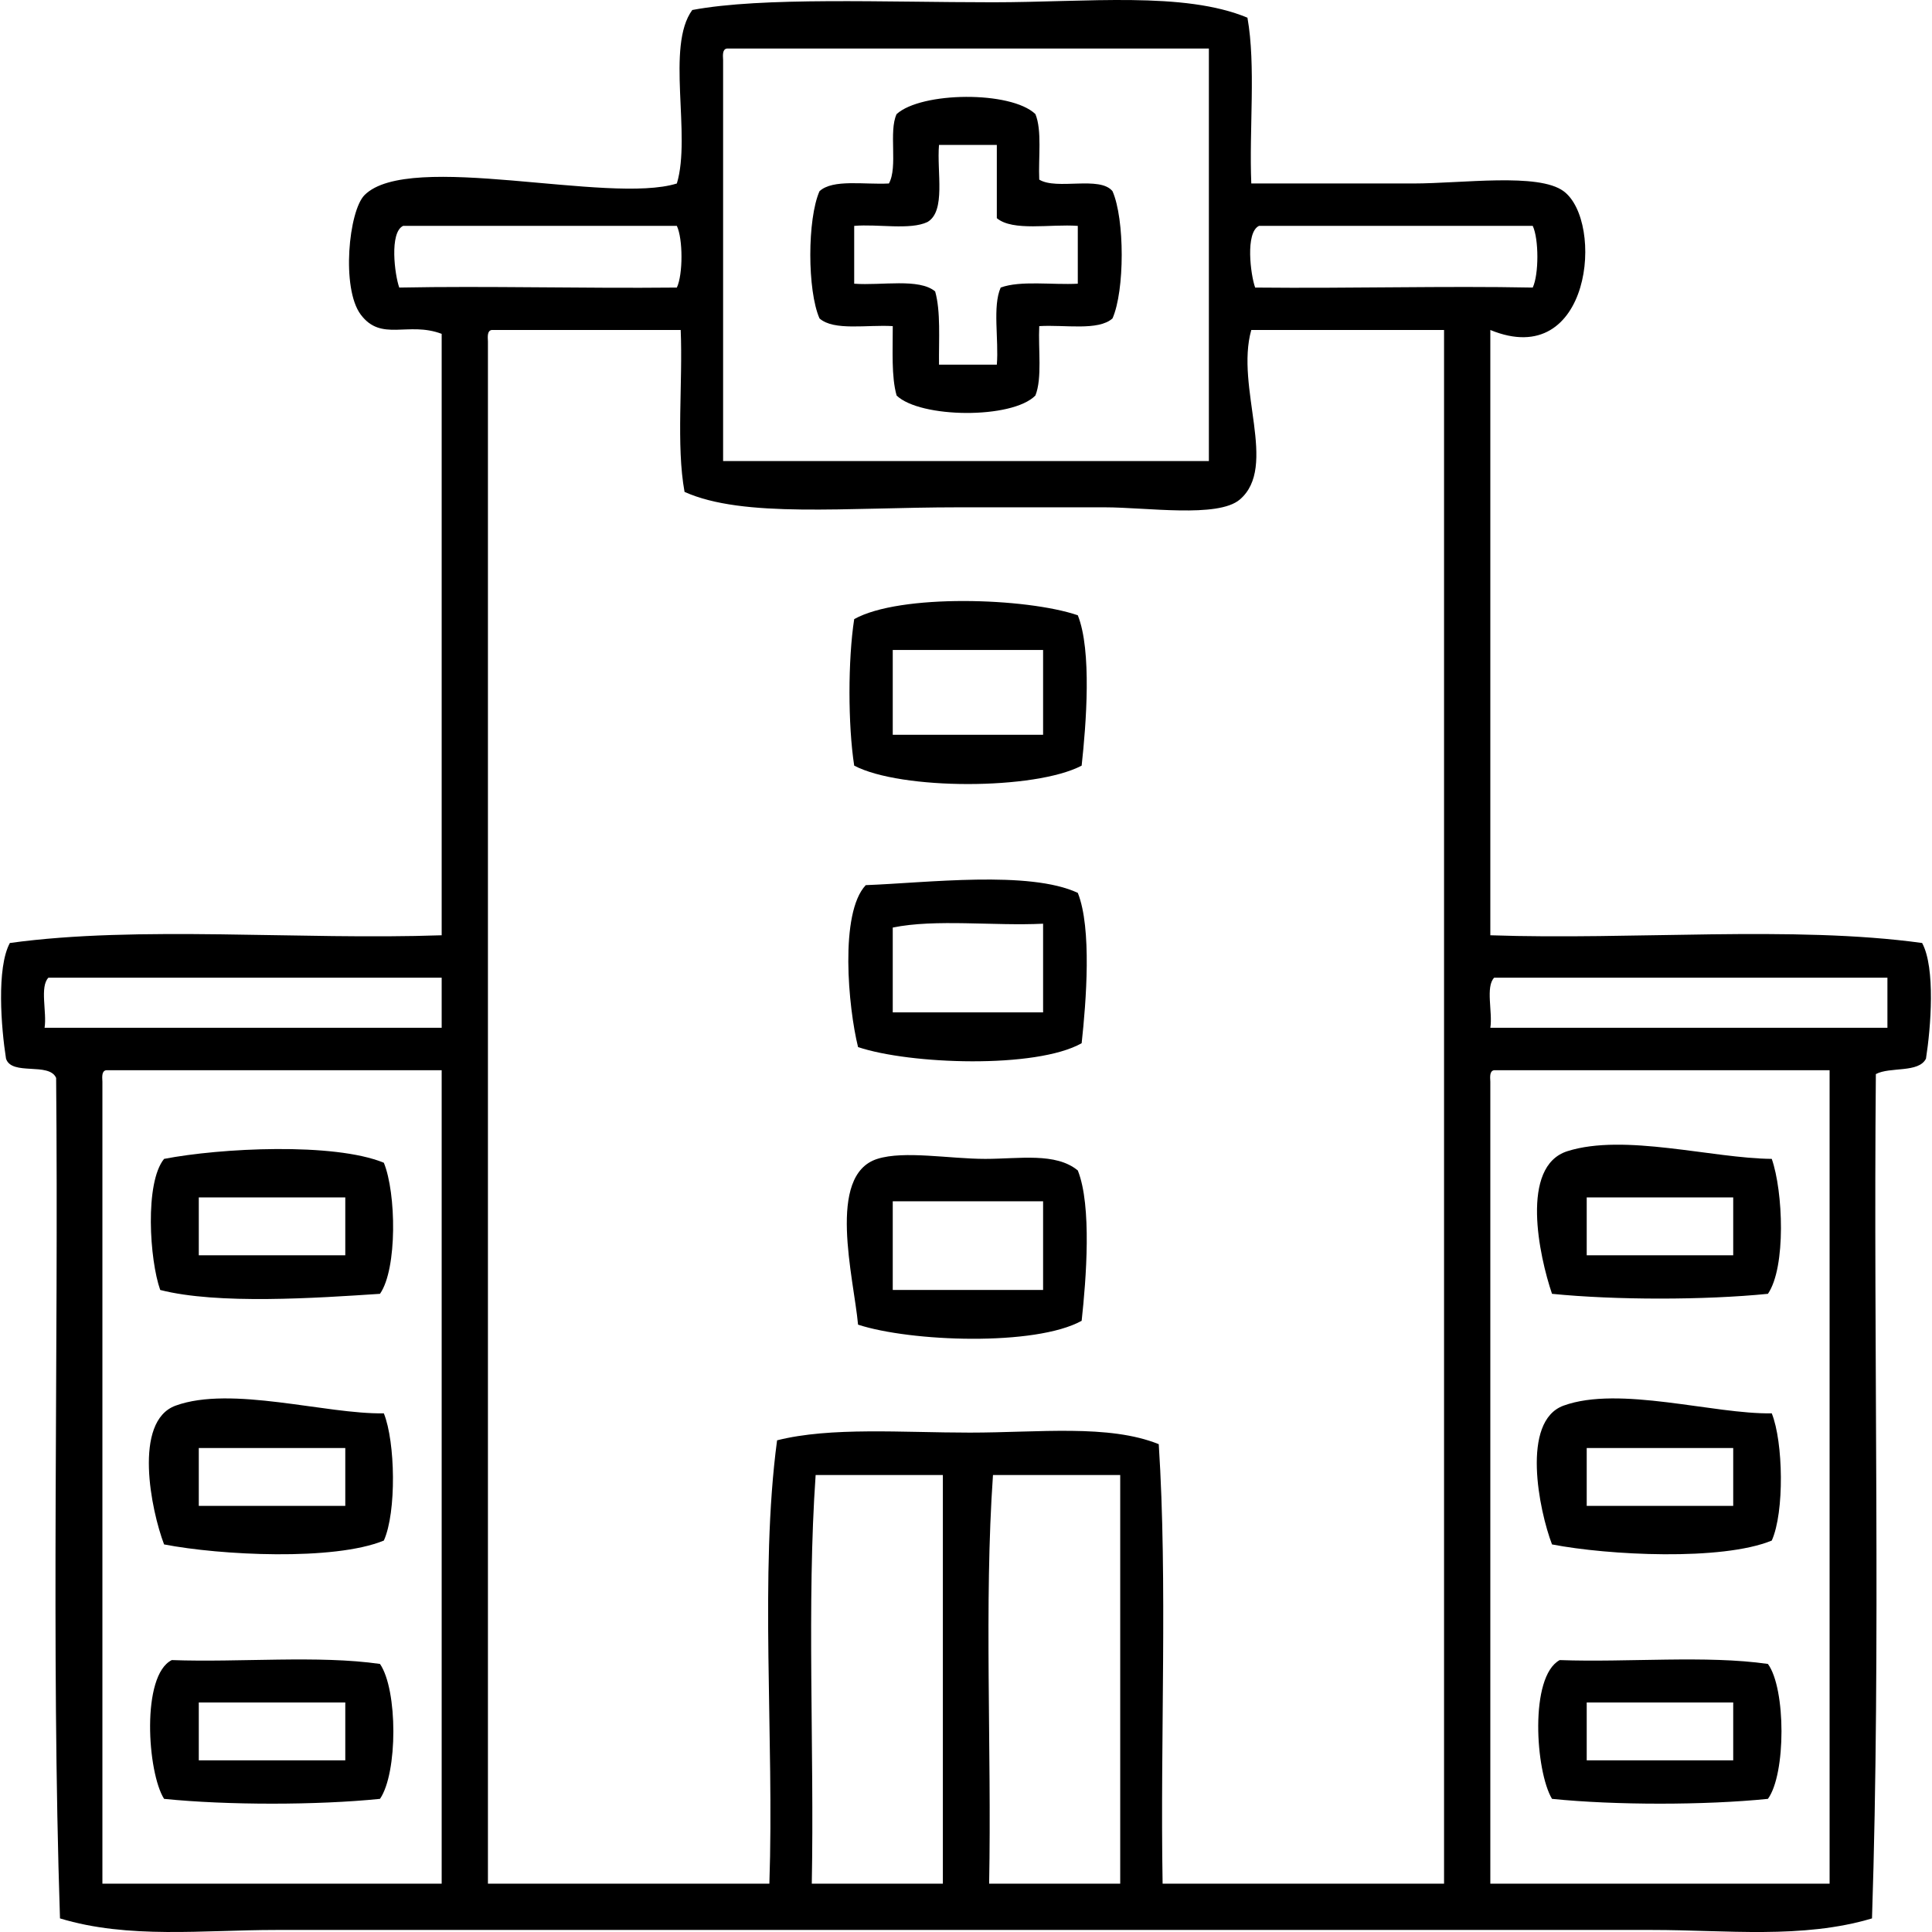
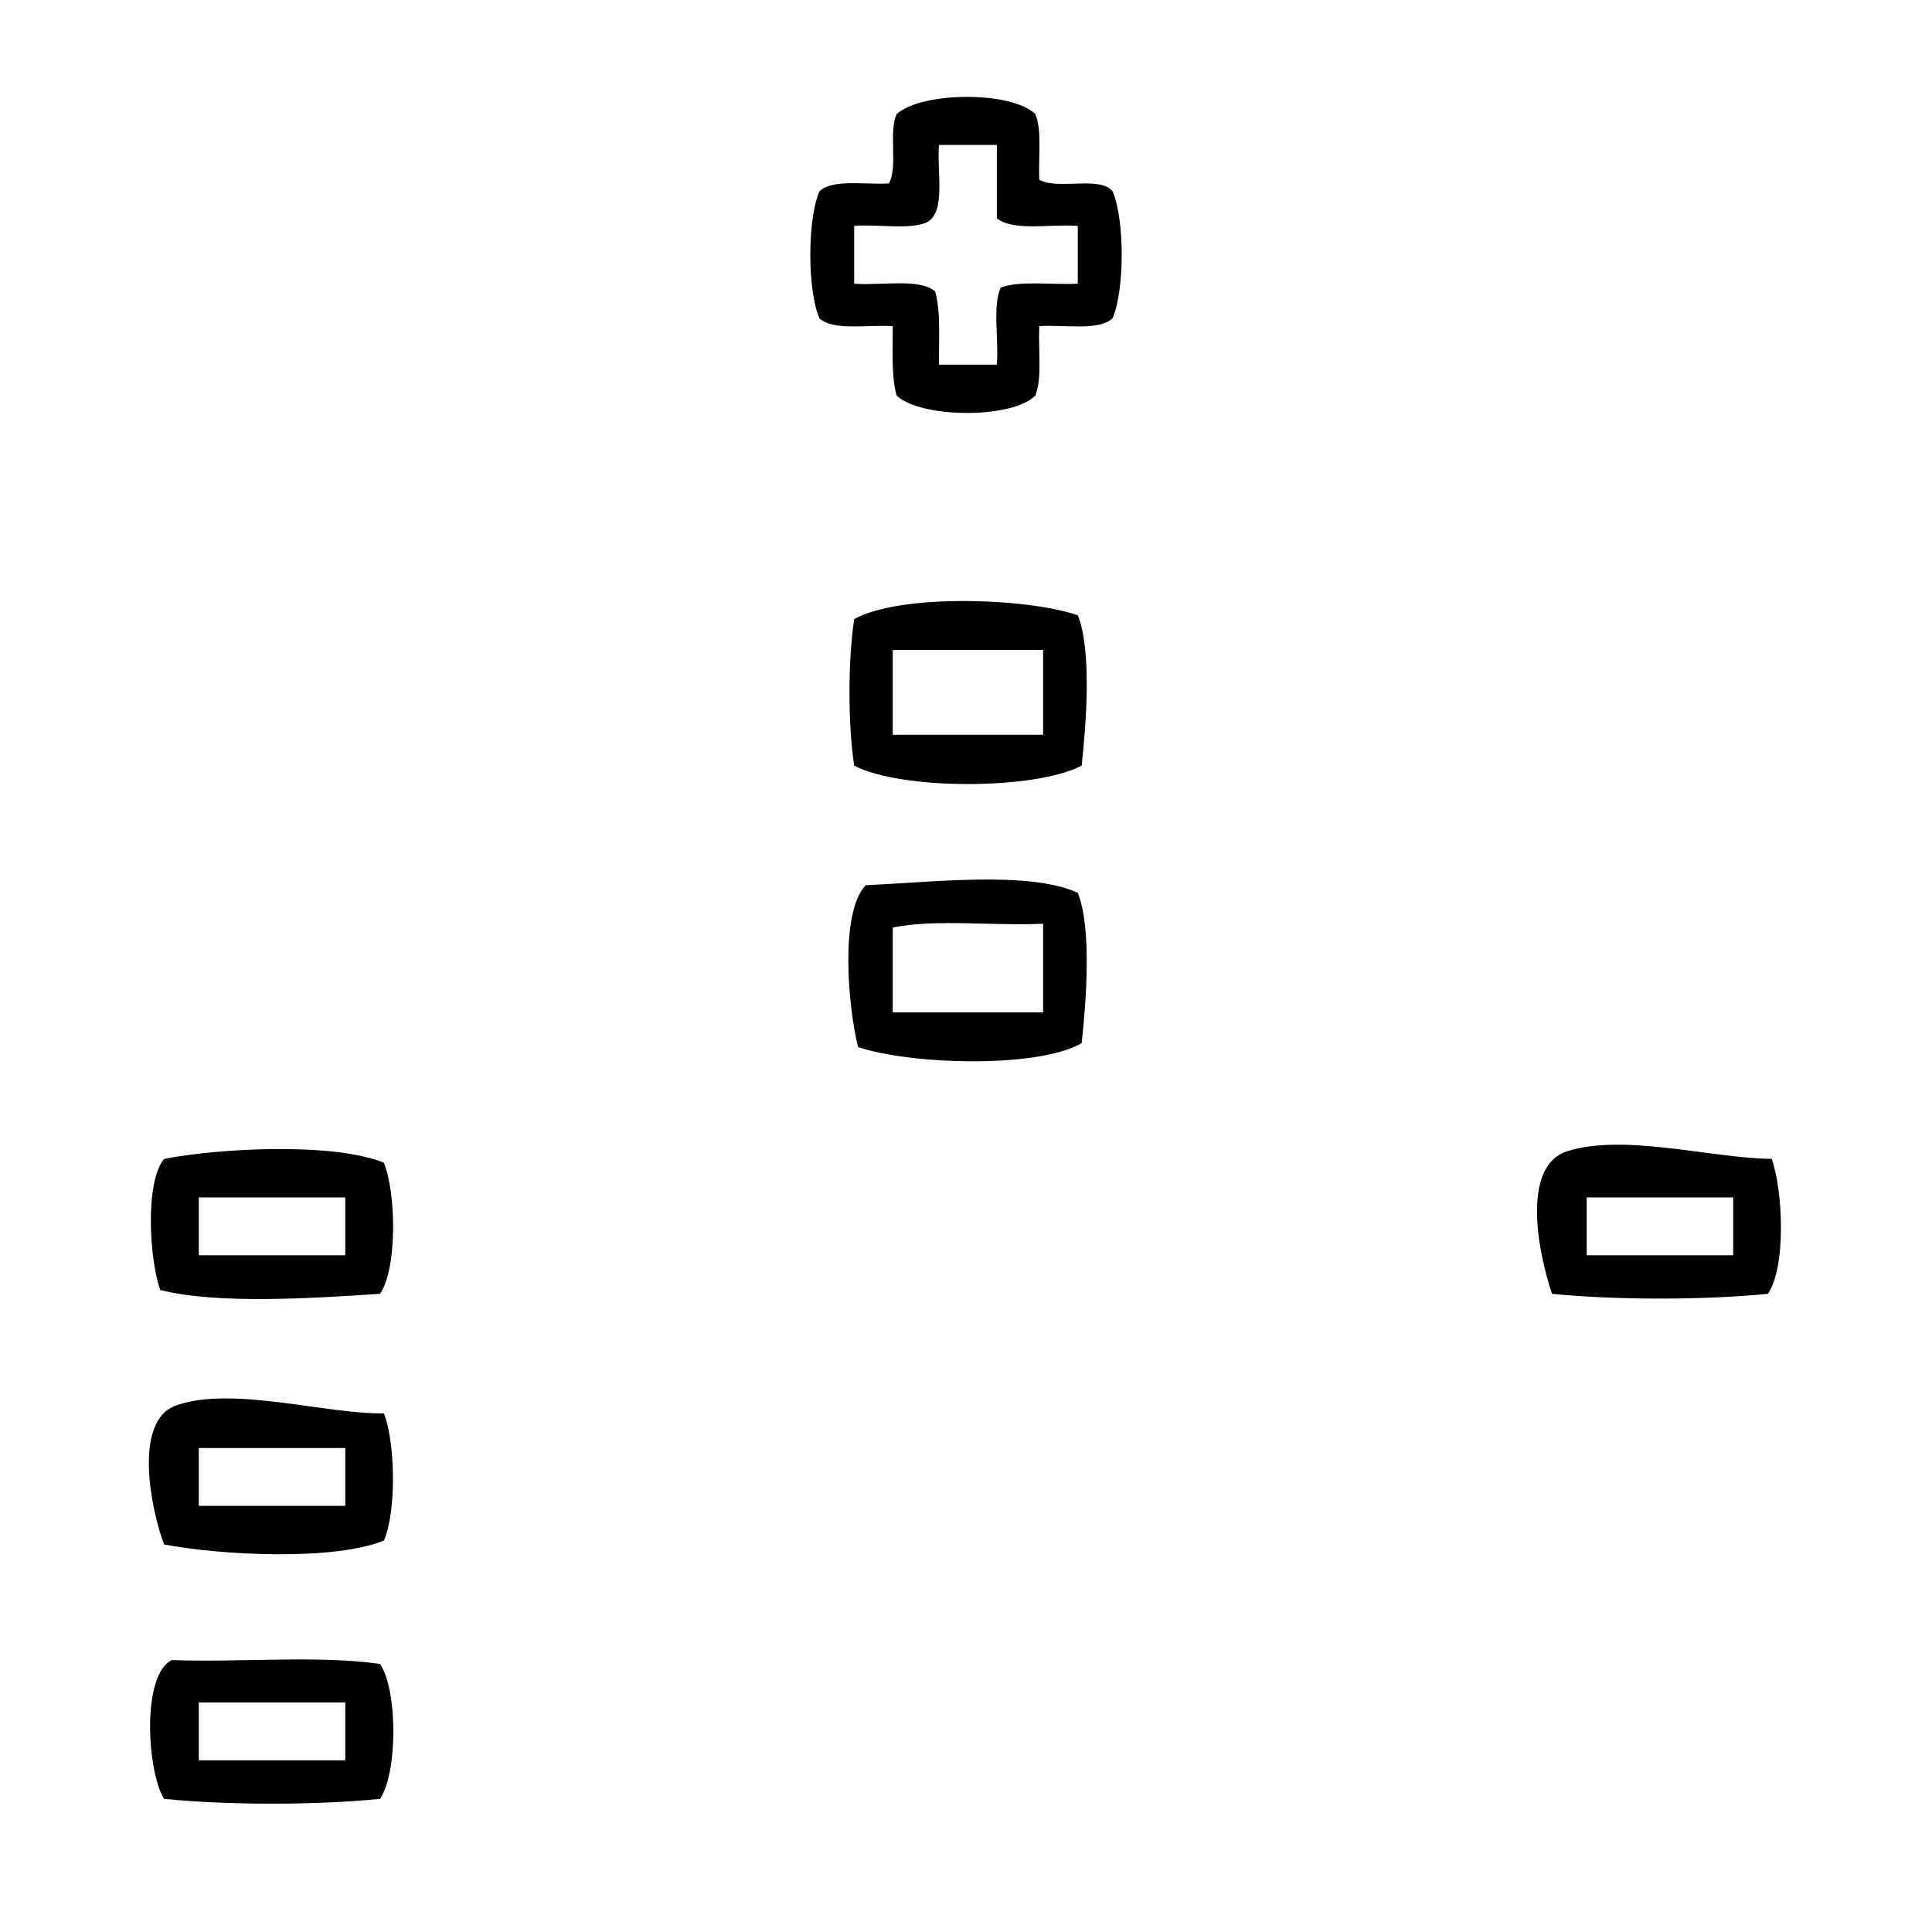
<svg xmlns="http://www.w3.org/2000/svg" version="1.1" id="Слой_1" x="0px" y="0px" width="200px" height="200px" viewBox="0 0 200 200" enable-background="new 0 0 200 200" xml:space="preserve">
  <g>
-     <path fill-rule="evenodd" clip-rule="evenodd" d="M129.135,1.832c0.885,4.968,0.166,11.541,0.398,17.162c4.43,0,10.396,0,16.763,0   c5.092,0,12.957-1.128,15.565,0.798c4.242,3.133,2.884,18.674-7.583,14.368c0,20.887,0,41.773,0,62.659   c14.652,0.513,31.37-1.038,44.699,0.799c1.397,2.575,0.901,8.787,0.399,11.973c-0.755,1.507-3.709,0.814-5.188,1.597   c-0.266,29.002,0.531,59.067-0.399,87.404c-7.206,2.154-15.118,1.197-22.749,1.197c-46.645,0-95.213,0-142.48,0   c-7.474,0-15.276,0.955-22.35-1.197c-0.931-28.204-0.134-58.137-0.399-87.005c-0.726-1.669-4.604-0.186-5.188-1.996   c-0.502-3.187-0.999-9.398,0.399-11.973c13.329-1.837,30.047-0.286,44.7-0.799c0-20.753,0-41.507,0-62.26   c-3.484-1.317-6.25,0.855-8.381-1.996c-2.028-2.713-1.245-10.728,0.399-12.372c4.626-4.627,25.284,1.006,32.328-1.197   c1.514-5.005-1.162-14.199,1.596-17.959c7.284-1.367,19.88-0.799,31.129-0.799C112.53,0.235,122.578-0.904,129.135,1.832z    M74.856,6.222c0,13.835,0,27.671,0,41.507c16.763,0,33.524,0,50.287,0c0-14.234,0-28.469,0-42.704c-16.63,0-33.258,0-49.888,0   C74.791,5.092,74.822,5.655,74.856,6.222z M41.73,23.383c-1.437,0.68-0.87,5.083-0.399,6.386c9.171-0.182,18.653,0.101,28.736,0   c0.64-1.356,0.64-5.03,0-6.386C60.622,23.383,51.176,23.383,41.73,23.383z M130.332,23.383c-1.438,0.68-0.871,5.083-0.399,6.386   c10.083,0.101,19.564-0.182,28.735,0c0.64-1.356,0.64-5.03,0-6.386C149.223,23.383,139.777,23.383,130.332,23.383z M50.511,35.356   c0,53.214,0,106.428,0,159.642c9.711,0,19.423,0,29.134,0c0.514-15.051-1.04-32.17,0.798-45.896   c5.547-1.401,12.969-0.798,19.956-0.798c7.151,0,14.394-0.884,19.555,1.197c0.924,14.374,0.139,30.459,0.399,45.497   c9.711,0,19.423,0,29.135,0c0-53.613,0-107.226,0-160.839c-6.652,0-13.305,0-19.956,0c-1.68,5.963,2.824,14.155-1.197,17.561   c-2.266,1.919-9.632,0.798-13.969,0.798c-5.835,0-10.724,0-15.166,0c-11.604,0-22.261,1.139-28.336-1.597   c-0.883-4.837-0.168-11.273-0.399-16.762c-6.519,0-13.038,0-19.556,0C50.445,34.227,50.477,34.79,50.511,35.356z M5.013,101.209   c-0.918,0.944-0.143,3.582-0.399,5.188c13.703,0,27.405,0,41.108,0c0-1.729,0-3.459,0-5.188   C32.152,101.209,18.583,101.209,5.013,101.209z M154.677,101.209c-0.917,0.944-0.143,3.582-0.398,5.188c13.702,0,27.405,0,41.107,0   c0-1.729,0-3.459,0-5.188C181.816,101.209,168.247,101.209,154.677,101.209z M10.601,111.985c0,27.672,0,55.343,0,83.014   c11.707,0,23.414,0,35.121,0c0-28.07,0-56.14,0-84.211c-11.574,0-23.148,0-34.722,0C10.535,110.855,10.566,111.418,10.601,111.985z    M154.278,111.985c0,27.672,0,55.343,0,83.014c11.706,0,23.414,0,35.121,0c0-28.07,0-56.14,0-84.211c-11.574,0-23.148,0-34.723,0   C154.212,110.855,154.243,111.418,154.278,111.985z M84.435,152.694c-0.931,13.304-0.133,28.337-0.399,42.305   c4.523,0,9.046,0,13.569,0c0-14.102,0-28.202,0-42.305C93.215,152.694,88.825,152.694,84.435,152.694z M102.793,152.694   c-0.931,13.304-0.133,28.337-0.398,42.305c4.522,0,9.046,0,13.569,0c0-14.102,0-28.202,0-42.305   C111.574,152.694,107.184,152.694,102.793,152.694z" />
    <path fill-rule="evenodd" clip-rule="evenodd" d="M107.184,11.809c0.698,1.697,0.297,4.492,0.398,6.785   c1.813,1.114,6.276-0.422,7.584,1.198c1.27,2.887,1.27,10.284,0,13.17c-1.475,1.319-4.954,0.634-7.584,0.798   c-0.115,2.412,0.32,5.375-0.398,7.184c-2.421,2.46-11.925,2.352-14.367,0c-0.557-1.971-0.389-4.666-0.399-7.184   c-2.629-0.164-6.108,0.521-7.583-0.798c-1.27-2.887-1.27-10.284,0-13.17c1.384-1.276,4.661-0.661,7.184-0.798   c0.954-1.707-0.05-5.371,0.798-7.184C95.38,9.49,104.641,9.381,107.184,11.809z M96.009,22.984   c-1.805,0.856-5.133,0.188-7.583,0.399c0,1.996,0,3.991,0,5.986c2.85,0.21,6.713-0.594,8.381,0.798   c0.587,2.074,0.37,4.952,0.399,7.583c1.995,0,3.991,0,5.986,0c0.216-2.578-0.463-6.05,0.399-7.982   c2.041-0.753,5.327-0.26,7.982-0.399c0-1.995,0-3.991,0-5.986c-2.851-0.21-6.714,0.594-8.382-0.798c0-2.527,0-5.055,0-7.583   c-1.995,0-3.991,0-5.986,0C96.966,17.821,97.942,21.857,96.009,22.984z" />
    <path fill-rule="evenodd" clip-rule="evenodd" d="M111.574,63.693c1.465,3.663,0.867,11.271,0.398,15.565   c-4.832,2.541-18.714,2.541-23.546,0c-0.651-4.219-0.651-10.947,0-15.166C93.145,61.445,106.255,61.873,111.574,63.693z    M92.417,76.065c5.188,0,10.376,0,15.564,0c0-2.926,0-5.854,0-8.78c-5.188,0-10.376,0-15.564,0   C92.417,70.211,92.417,73.139,92.417,76.065z" />
    <path fill-rule="evenodd" clip-rule="evenodd" d="M111.574,92.429c1.465,3.663,0.867,11.271,0.398,15.565   c-4.736,2.665-17.804,2.194-23.147,0.399c-1.017-4.09-1.936-13.879,0.798-16.763C95.948,91.392,106.532,90.08,111.574,92.429z    M92.417,96.021c0,2.927,0,5.854,0,8.781c5.188,0,10.376,0,15.564,0c0-3.06,0-6.12,0-9.18   C102.912,95.873,96.828,95.109,92.417,96.021z" />
    <path fill-rule="evenodd" clip-rule="evenodd" d="M39.735,120.367c1.282,3.128,1.407,10.978-0.399,13.569   c-6.608,0.437-16.791,1.129-22.75-0.399c-1.102-3.088-1.619-11.094,0.399-13.569C22.798,118.842,34.556,118.243,39.735,120.367z    M20.578,129.945c5.055,0,10.111,0,15.166,0c0-1.996,0-3.991,0-5.986c-5.055,0-10.111,0-15.166,0   C20.578,125.954,20.578,127.949,20.578,129.945z" />
    <path fill-rule="evenodd" clip-rule="evenodd" d="M183.412,119.967c1.173,3.34,1.497,11.203-0.398,13.969   c-6.565,0.658-15.784,0.658-22.35,0c-1.332-3.922-3.338-13.206,1.596-14.767C168.16,117.303,177.254,119.916,183.412,119.967z    M164.256,129.945c5.056,0,10.11,0,15.166,0c0-1.996,0-3.991,0-5.986c-5.056,0-10.11,0-15.166,0   C164.256,125.954,164.256,127.949,164.256,129.945z" />
-     <path fill-rule="evenodd" clip-rule="evenodd" d="M111.574,121.165c1.465,3.663,0.867,11.271,0.398,15.565   c-4.822,2.657-17.718,2.169-23.147,0.398c-0.44-4.854-3.301-15.485,1.996-17.161c2.789-0.883,7.492,0,11.174,0   C105.528,119.967,109.283,119.279,111.574,121.165z M92.417,124.357c0,3.061,0,6.12,0,9.18c5.188,0,10.376,0,15.564,0   c0-3.06,0-6.119,0-9.18C102.793,124.357,97.605,124.357,92.417,124.357z" />
    <path fill-rule="evenodd" clip-rule="evenodd" d="M39.735,146.308c1.193,2.964,1.322,10.231,0,13.171   c-5.18,2.124-16.938,1.523-22.749,0.399c-1.336-3.499-3.246-12.753,1.197-14.368C23.954,143.411,33.749,146.417,39.735,146.308z    M20.578,155.886c5.055,0,10.111,0,15.166,0c0-1.995,0-3.99,0-5.986c-5.055,0-10.111,0-15.166,0   C20.578,151.896,20.578,153.891,20.578,155.886z" />
-     <path fill-rule="evenodd" clip-rule="evenodd" d="M183.412,146.308c1.193,2.964,1.322,10.231,0,13.171   c-5.179,2.124-16.938,1.523-22.748,0.399c-1.337-3.499-3.246-12.753,1.197-14.368C167.632,143.411,177.427,146.417,183.412,146.308   z M164.256,155.886c5.056,0,10.11,0,15.166,0c0-1.995,0-3.99,0-5.986c-5.056,0-10.11,0-15.166,0   C164.256,151.896,164.256,153.891,164.256,155.886z" />
    <path fill-rule="evenodd" clip-rule="evenodd" d="M17.784,171.851c7.059,0.258,15.155-0.521,21.552,0.399   c1.846,2.689,1.846,11.278,0,13.968c-6.536,0.663-15.814,0.663-22.35,0C15.251,183.49,14.594,173.432,17.784,171.851z    M20.578,182.228c5.055,0,10.111,0,15.166,0c0-1.996,0-3.991,0-5.987c-5.055,0-10.111,0-15.166,0   C20.578,178.237,20.578,180.232,20.578,182.228z" />
-     <path fill-rule="evenodd" clip-rule="evenodd" d="M183.014,172.25c1.873,2.562,1.873,11.405,0,13.968   c-6.536,0.663-15.814,0.663-22.35,0c-1.711-2.843-2.362-12.664,0.798-14.367C168.521,172.109,176.617,171.33,183.014,172.25z    M164.256,182.228c5.056,0,10.11,0,15.166,0c0-1.996,0-3.991,0-5.987c-5.056,0-10.11,0-15.166,0   C164.256,178.237,164.256,180.232,164.256,182.228z" />
  </g>
</svg>